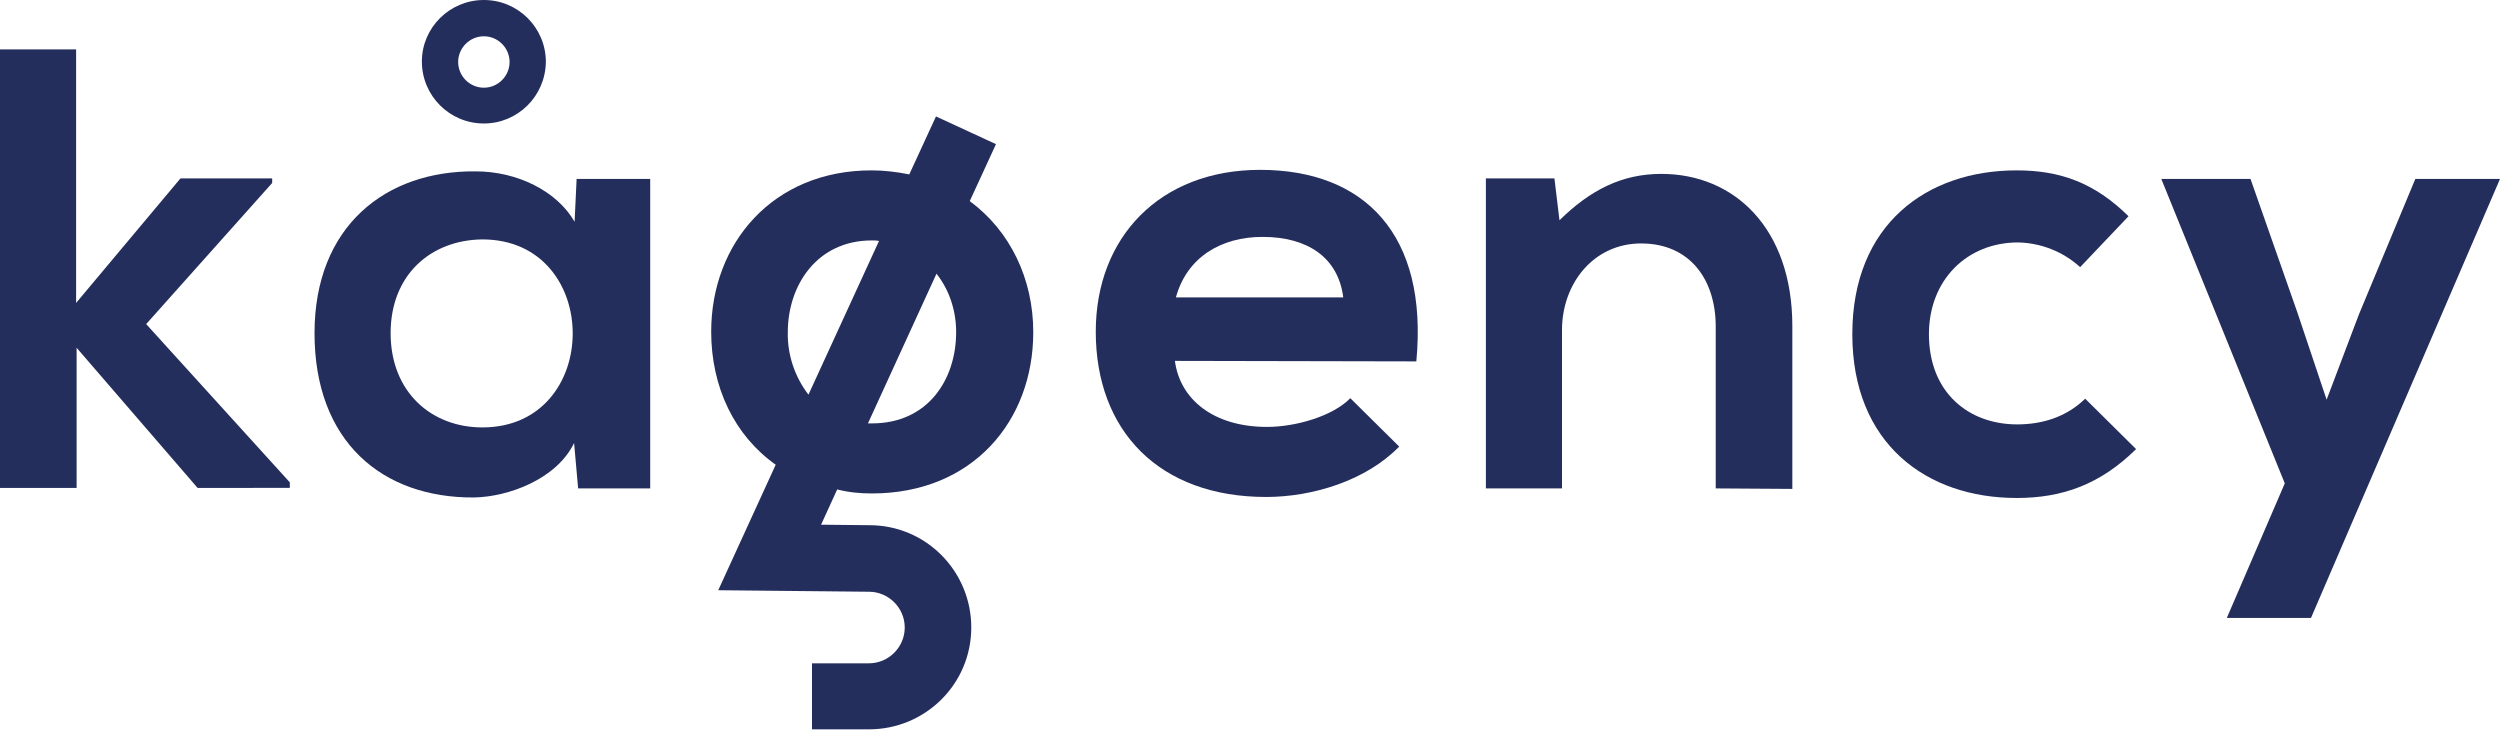
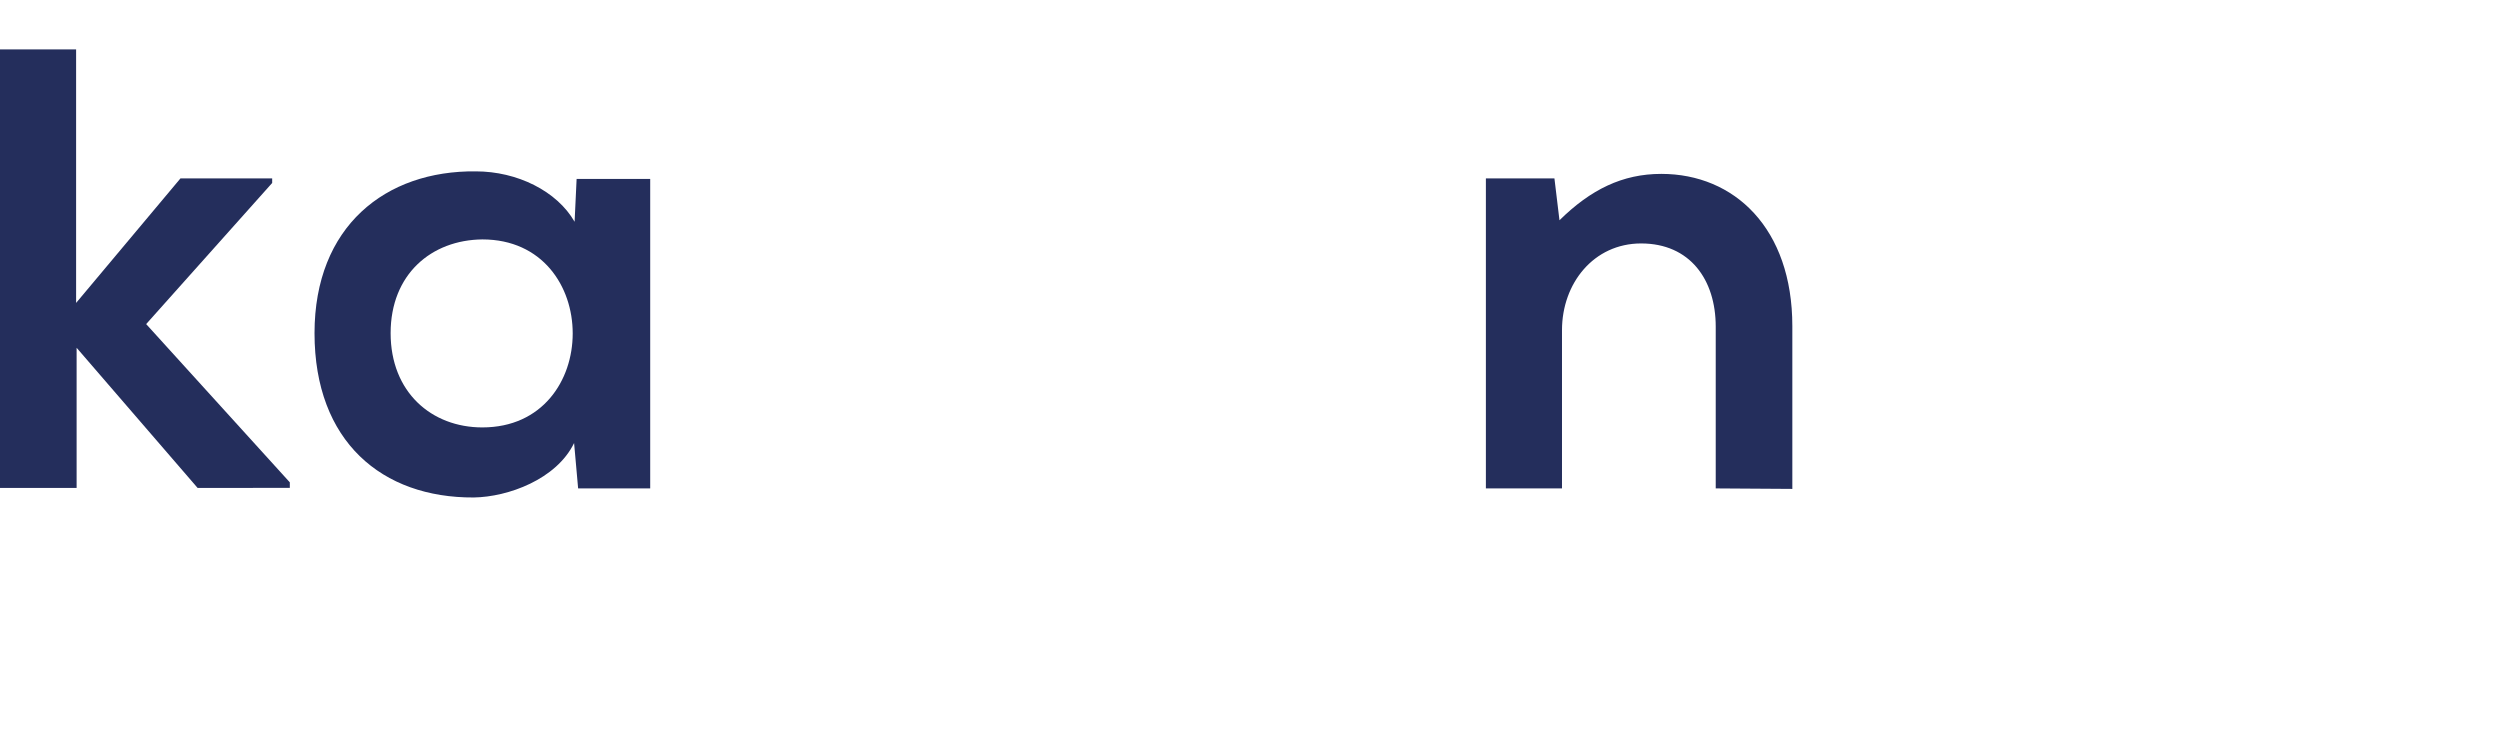
<svg xmlns="http://www.w3.org/2000/svg" version="1.1" id="Calque_1" x="0px" y="0px" viewBox="0 0 496 144.9" style="enable-background:new 0 0 496 144.9;" xml:space="preserve">
  <style type="text/css">
	.st0{fill:#242E5C;}
</style>
  <g>
    <path class="st0" d="M15.1,9.8v50.3l20.7-24.7H54v0.9l-25,28l28.5,31.4v1.1H39.2L15.2,69v27.8H0v-87C0,9.8,15.1,9.8,15.1,9.8z" />
    <path class="st0" d="M114.4,35.5H129v61.4h-14.3l-0.8-9c-3.5,7.2-13.1,10.7-19.9,10.8c-18.2,0.1-31.6-11.1-31.6-32.6   c0-21.2,14.1-32.3,32-32.1c8.2,0,16.1,3.9,19.6,10L114.4,35.5z M77.5,66.1c0,11.7,8.1,18.7,18.2,18.7c23.9,0,23.9-37.3,0-37.3   C85.6,47.6,77.5,54.4,77.5,66.1z" />
-     <path class="st0" d="M233.1,71.6c1,7.6,7.6,13.1,18.3,13.1c5.6,0,13-2.1,16.5-5.7l9.7,9.6c-6.5,6.7-17.1,10-26.4,10   c-21.2,0-33.8-13.1-33.8-32.8c0-18.7,12.7-32.1,32.6-32.1c20.6,0,33.4,12.7,31,38L233.1,71.6z M266.5,59c-1-8-7.2-12-16-12   c-8.2,0-15,4-17.2,12H266.5z" />
    <path class="st0" d="M340.4,96.9V64.8c0-9.3-5.1-16.5-14.8-16.5c-9.4,0-15.7,7.9-15.7,17.2v31.4h-15.1V35.4h13.6l1,8.3   c6.2-6.1,12.5-9.2,20.2-9.2c14.5,0,26,10.8,26,30.2V97L340.4,96.9z" />
-     <path class="st0" d="M423.8,89.1c-7.1,7-14.6,9.7-23.7,9.7c-17.8,0-32.6-10.7-32.6-32.5s14.8-32.5,32.6-32.5   c8.7,0,15.5,2.5,22.2,9.1L412.7,53c-3.4-3.1-7.8-4.8-12.3-4.9c-10.2,0-17.7,7.5-17.7,18.2c0,11.7,8,17.9,17.5,17.9   c4.9,0,9.7-1.4,13.5-5.1L423.8,89.1z" />
-     <path class="st0" d="M496,35.5l-37.5,87.1h-16.7l11.5-26.7l-24.5-60.4h17.7l9.3,26.5l5.8,17.3l6.4-16.9l11.2-26.9L496,35.5z" />
-     <path class="st0" d="M96,24.5c-6.8,0-12.3-5.5-12.3-12.3C83.7,5.5,89.2,0,96,0s12.3,5.5,12.3,12.3l0,0   C108.2,19.1,102.7,24.5,96,24.5z M96,7.2c-2.8,0-5.1,2.3-5.1,5.1s2.3,5.1,5.1,5.1s5.1-2.3,5.1-5.1l0,0C101.1,9.5,98.8,7.2,96,7.2z" />
-     <path class="st0" d="M173,97.9c19.9,0,32-14.3,32-32c0-10.6-4.6-20.1-12.6-26l5.2-11.3l-11.9-5.5l-5.3,11.5c-2.5-0.5-5-0.8-7.5-0.8   c-19.6,0-31.8,14.5-31.8,32c0,11,4.6,20.6,12.8,26.4l-11.4,24.9l29.9,0.3c3.9,0,7.1,3.2,7.1,7.1s-3.2,7.1-7.1,7.1h-11.3v13.1h11.3   c11.2,0,20.3-9,20.3-20.2s-9-20.3-20.2-20.3l0,0l-9.6-0.1l3.2-7C168.4,97.7,170.7,97.9,173,97.9z M189.7,65.9   c0,9.4-5.6,18.1-16.7,18.1c-0.3,0-0.5,0-0.8,0l13.6-29.7C188.4,57.6,189.7,61.7,189.7,65.9L189.7,65.9z M156.3,65.9   c0-9.2,5.7-18.2,16.7-18.2c0.5,0,0.9,0,1.4,0.1l-14,30.5C157.7,74.8,156.2,70.4,156.3,65.9L156.3,65.9z" />
  </g>
</svg>